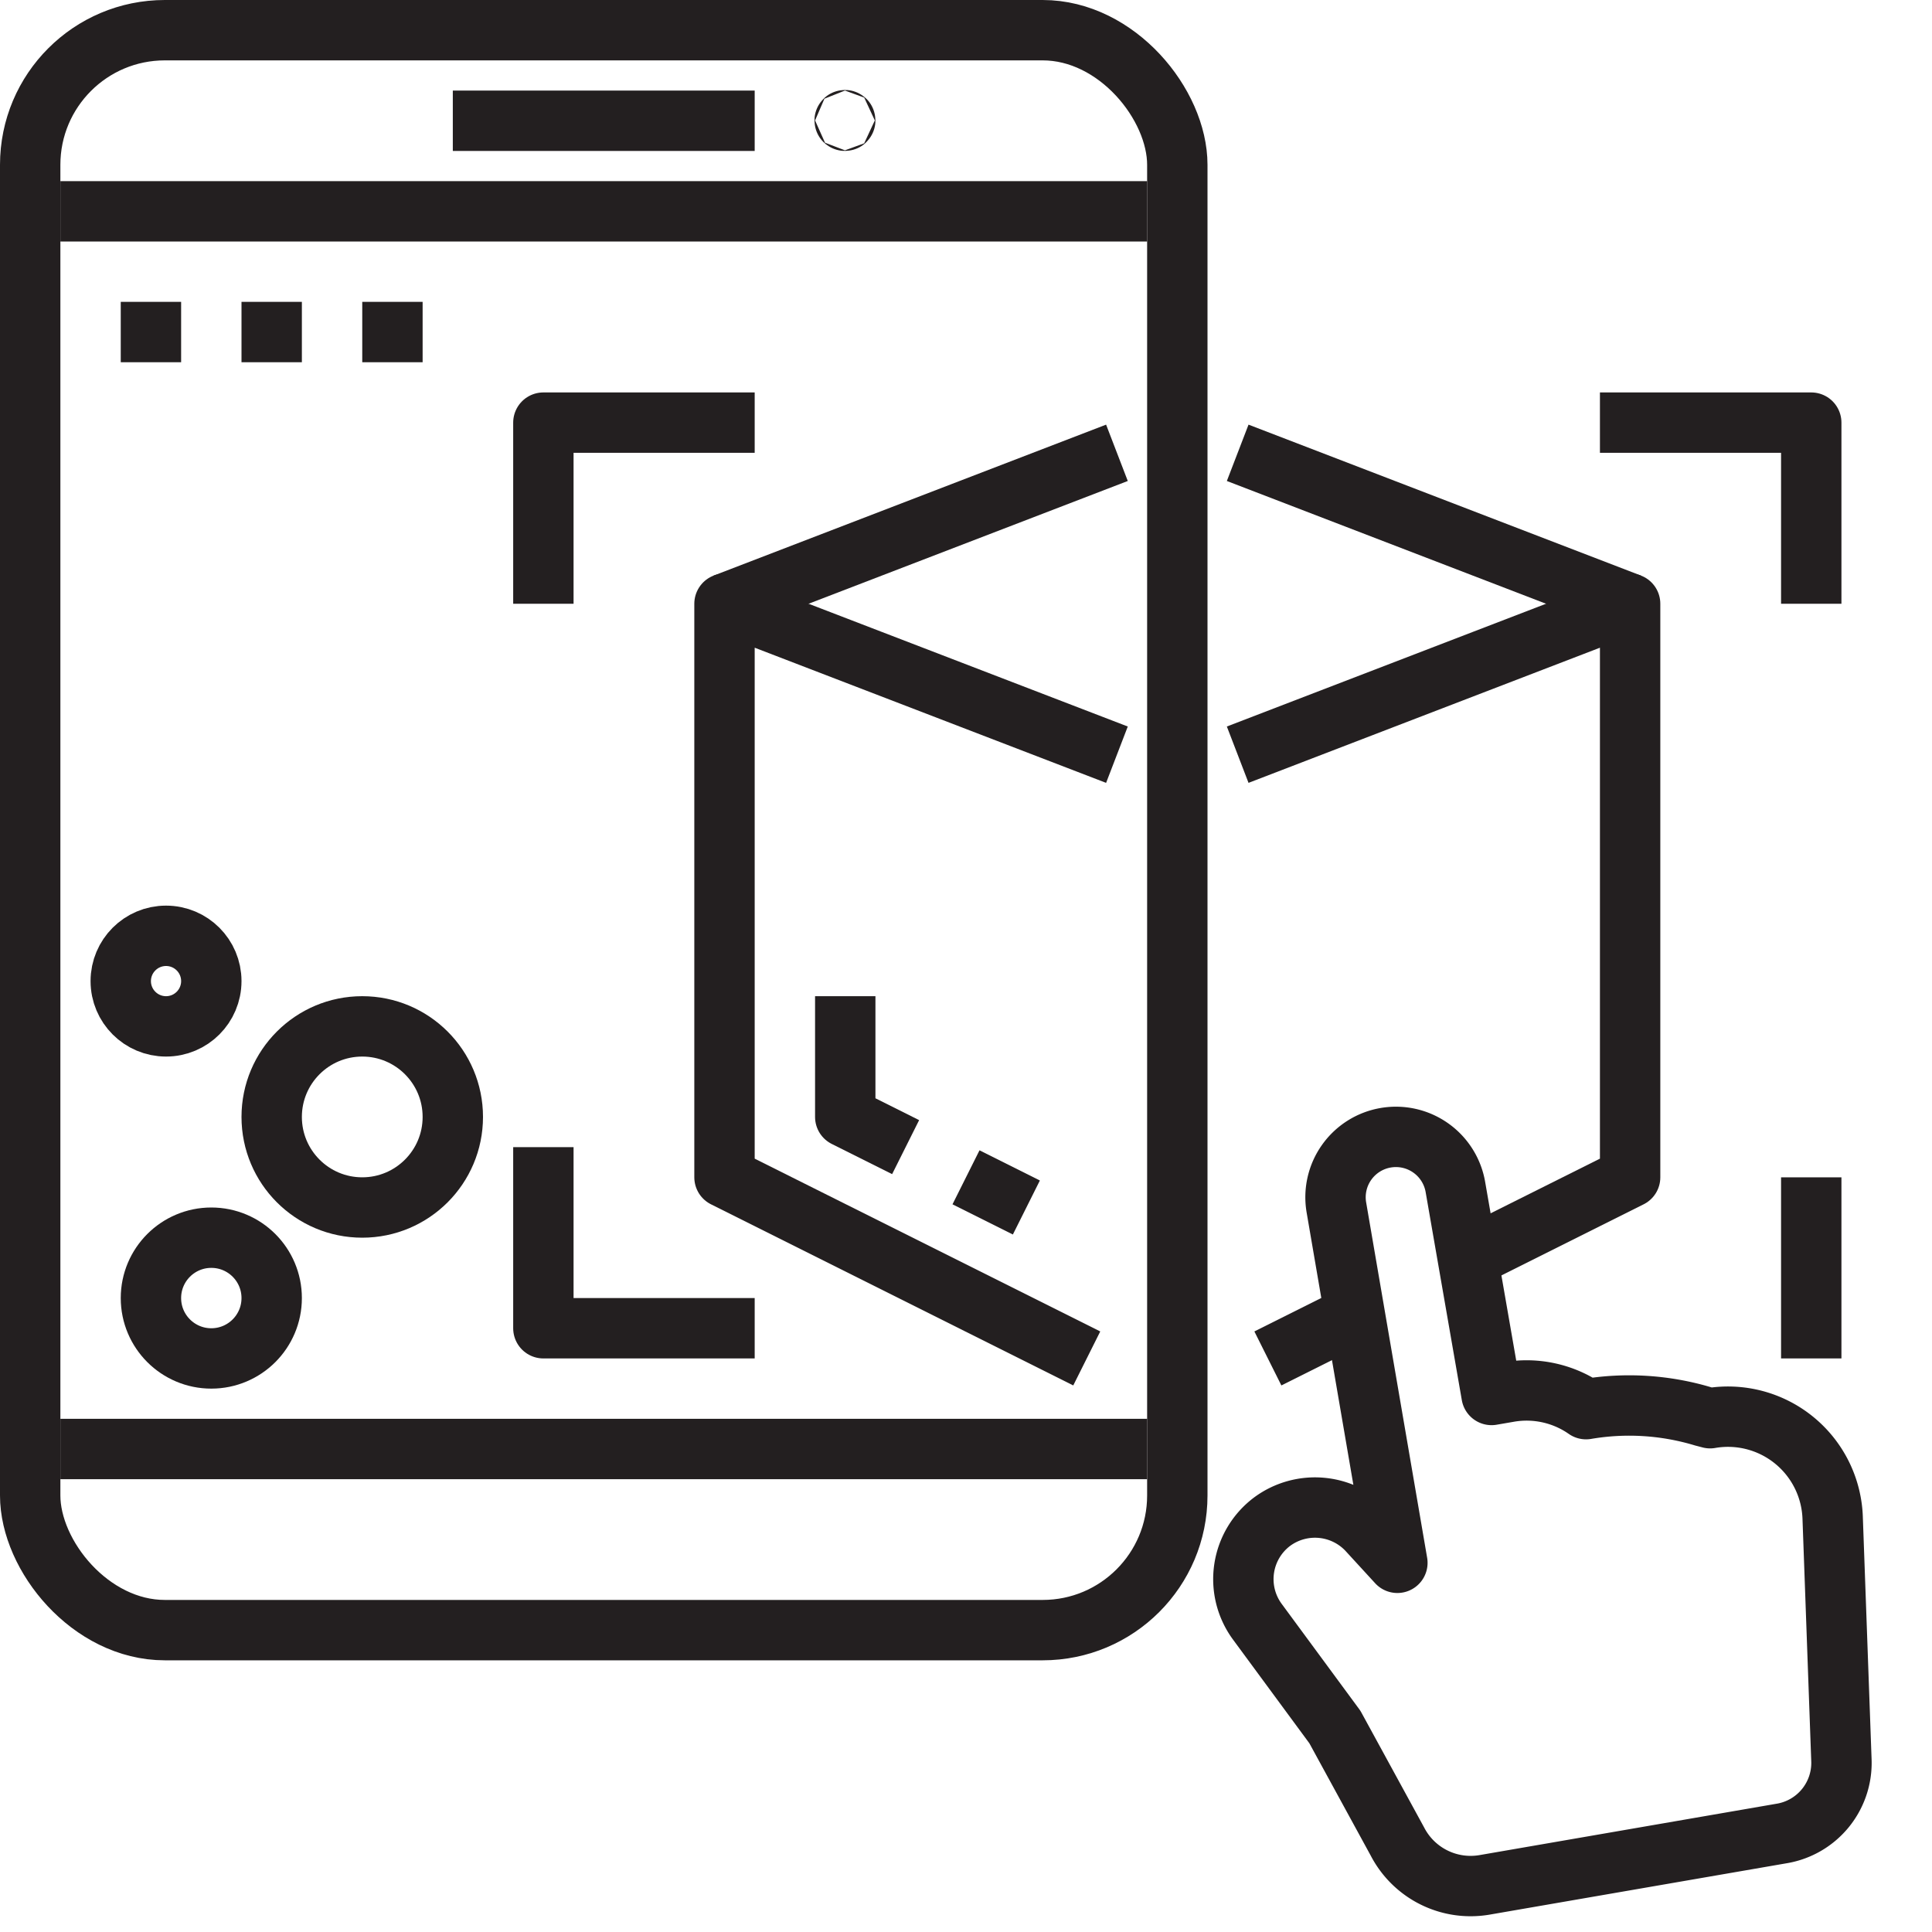
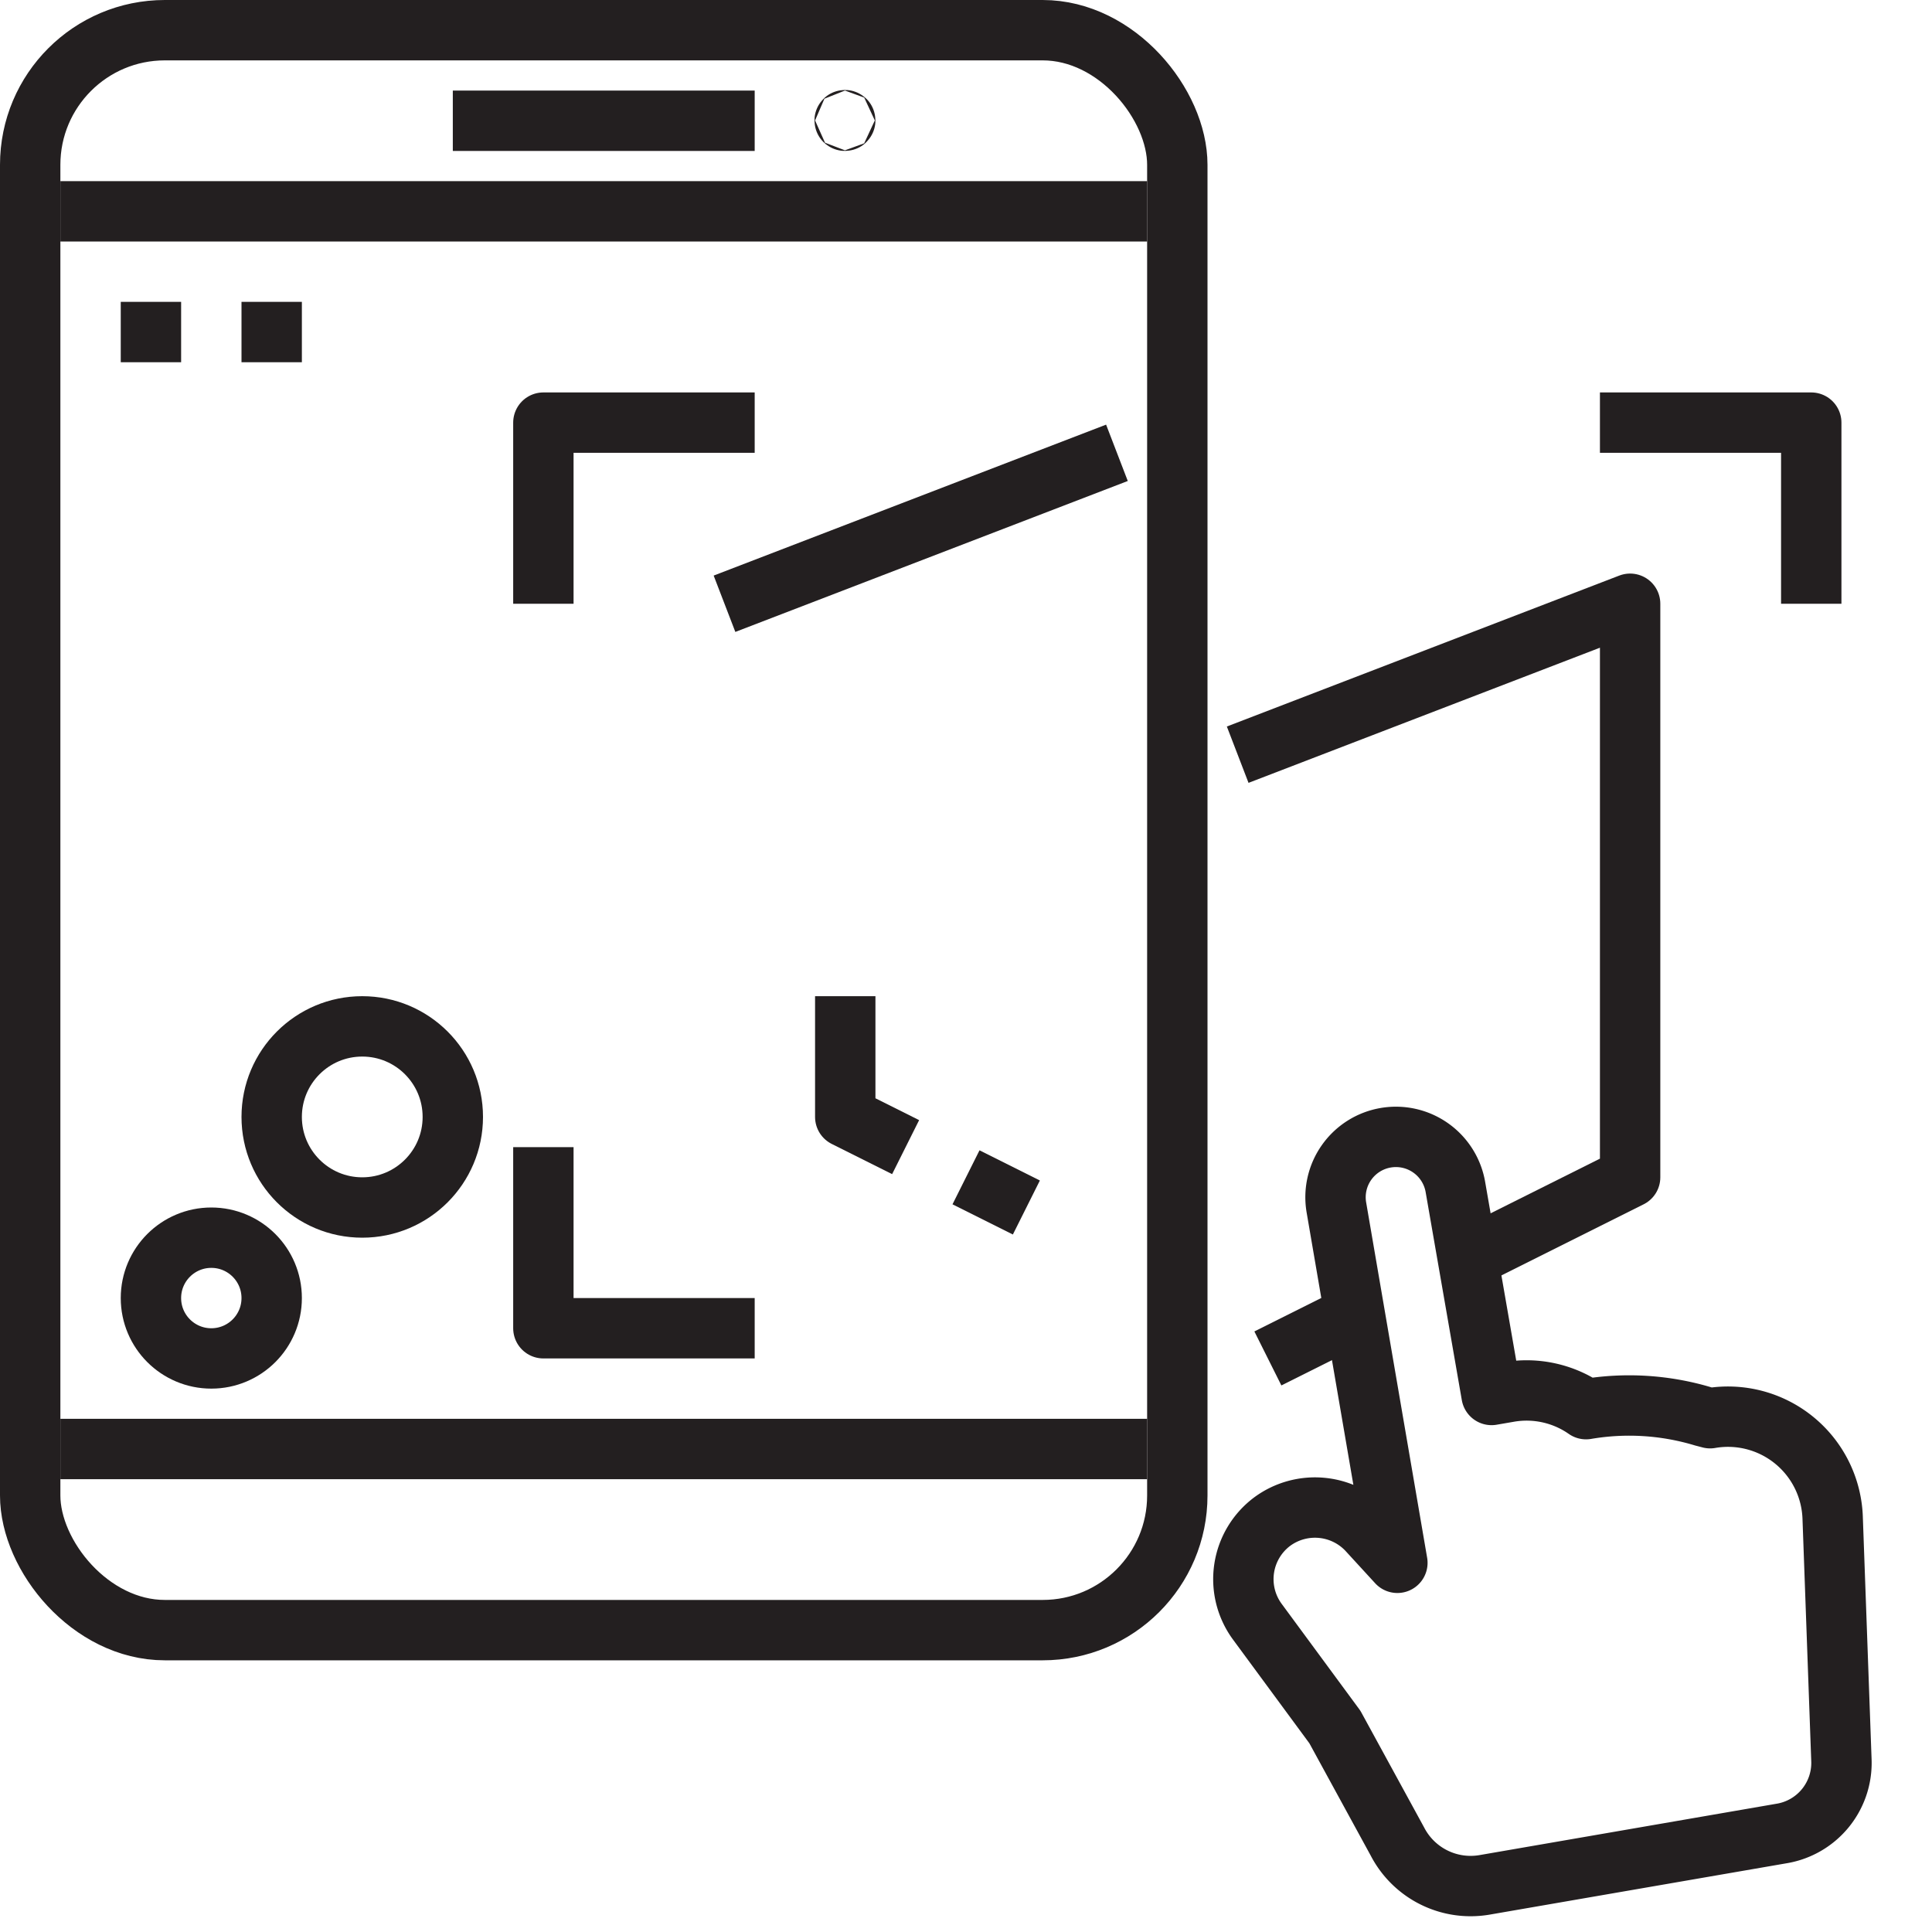
<svg xmlns="http://www.w3.org/2000/svg" viewBox="0 0 64 64">
  <defs>
    <style>.cls-1{fill:none;stroke:#231f20;stroke-linejoin:round;stroke-width:2px;}</style>
  </defs>
  <title />
  <g data-name="Layer 12" id="Layer_12">
    <rect class="cls-1" height="53" rx="4.46" ry="4.46" width="38" x="1" y="1" />
    <line class="cls-1" x1="45" x2="42" y1="43.5" y2="45" />
    <polyline class="cls-1" points="41 25 54 20 54 39 49 41.5" />
-     <polyline class="cls-1" points="37 25 24 20 24 39 36 45" />
    <line class="cls-1" x1="2" x2="38" y1="7" y2="7" />
    <line class="cls-1" x1="2" x2="38" y1="48" y2="48" />
    <line class="cls-1" x1="15" x2="25" y1="4" y2="4" />
    <circle class="cls-1" cx="27.99" cy="3.99" r="0.01" />
    <line class="cls-1" x1="24" x2="37" y1="20" y2="15" />
-     <line class="cls-1" x1="54" x2="41" y1="20" y2="15" />
    <polyline class="cls-1" points="25 44 18 44 18 38" />
    <polyline class="cls-1" points="25 14 18 14 18 20" />
-     <line class="cls-1" x1="60" x2="60" y1="45" y2="39" />
    <polyline class="cls-1" points="53 14 60 14 60 20" />
    <circle class="cls-1" cx="12" cy="37" r="3" />
-     <circle class="cls-1" cx="5.5" cy="32.5" r="1.5" />
    <circle class="cls-1" cx="7" cy="43" r="2" />
    <line class="cls-1" x1="4" x2="6" y1="11" y2="11" />
    <line class="cls-1" x1="8" x2="10" y1="11" y2="11" />
-     <line class="cls-1" x1="12" x2="14" y1="11" y2="11" />
    <path class="cls-1" d="M44.22,57.21l-2.57-3.49a2.38,2.38,0,0,1,.5-3.32h0a2.39,2.39,0,0,1,3.14.28l1,1.09L44.27,40a2,2,0,0,1,1.63-2.31h0a2,2,0,0,1,2.31,1.62l1.2,6.9.58-.1a3.44,3.44,0,0,1,2.55.57h0a8.5,8.5,0,0,1,3.88.24l.23.06h0a3.47,3.47,0,0,1,4.06,3.32L61,58.33a2.37,2.37,0,0,1-2,2.41l-9.83,1.7A2.73,2.73,0,0,1,46.29,61Z" />
    <polyline class="cls-1" points="28 33 28 37 30 38" />
    <line class="cls-1" x1="32" x2="34" y1="39" y2="40" />
  </g>
</svg>